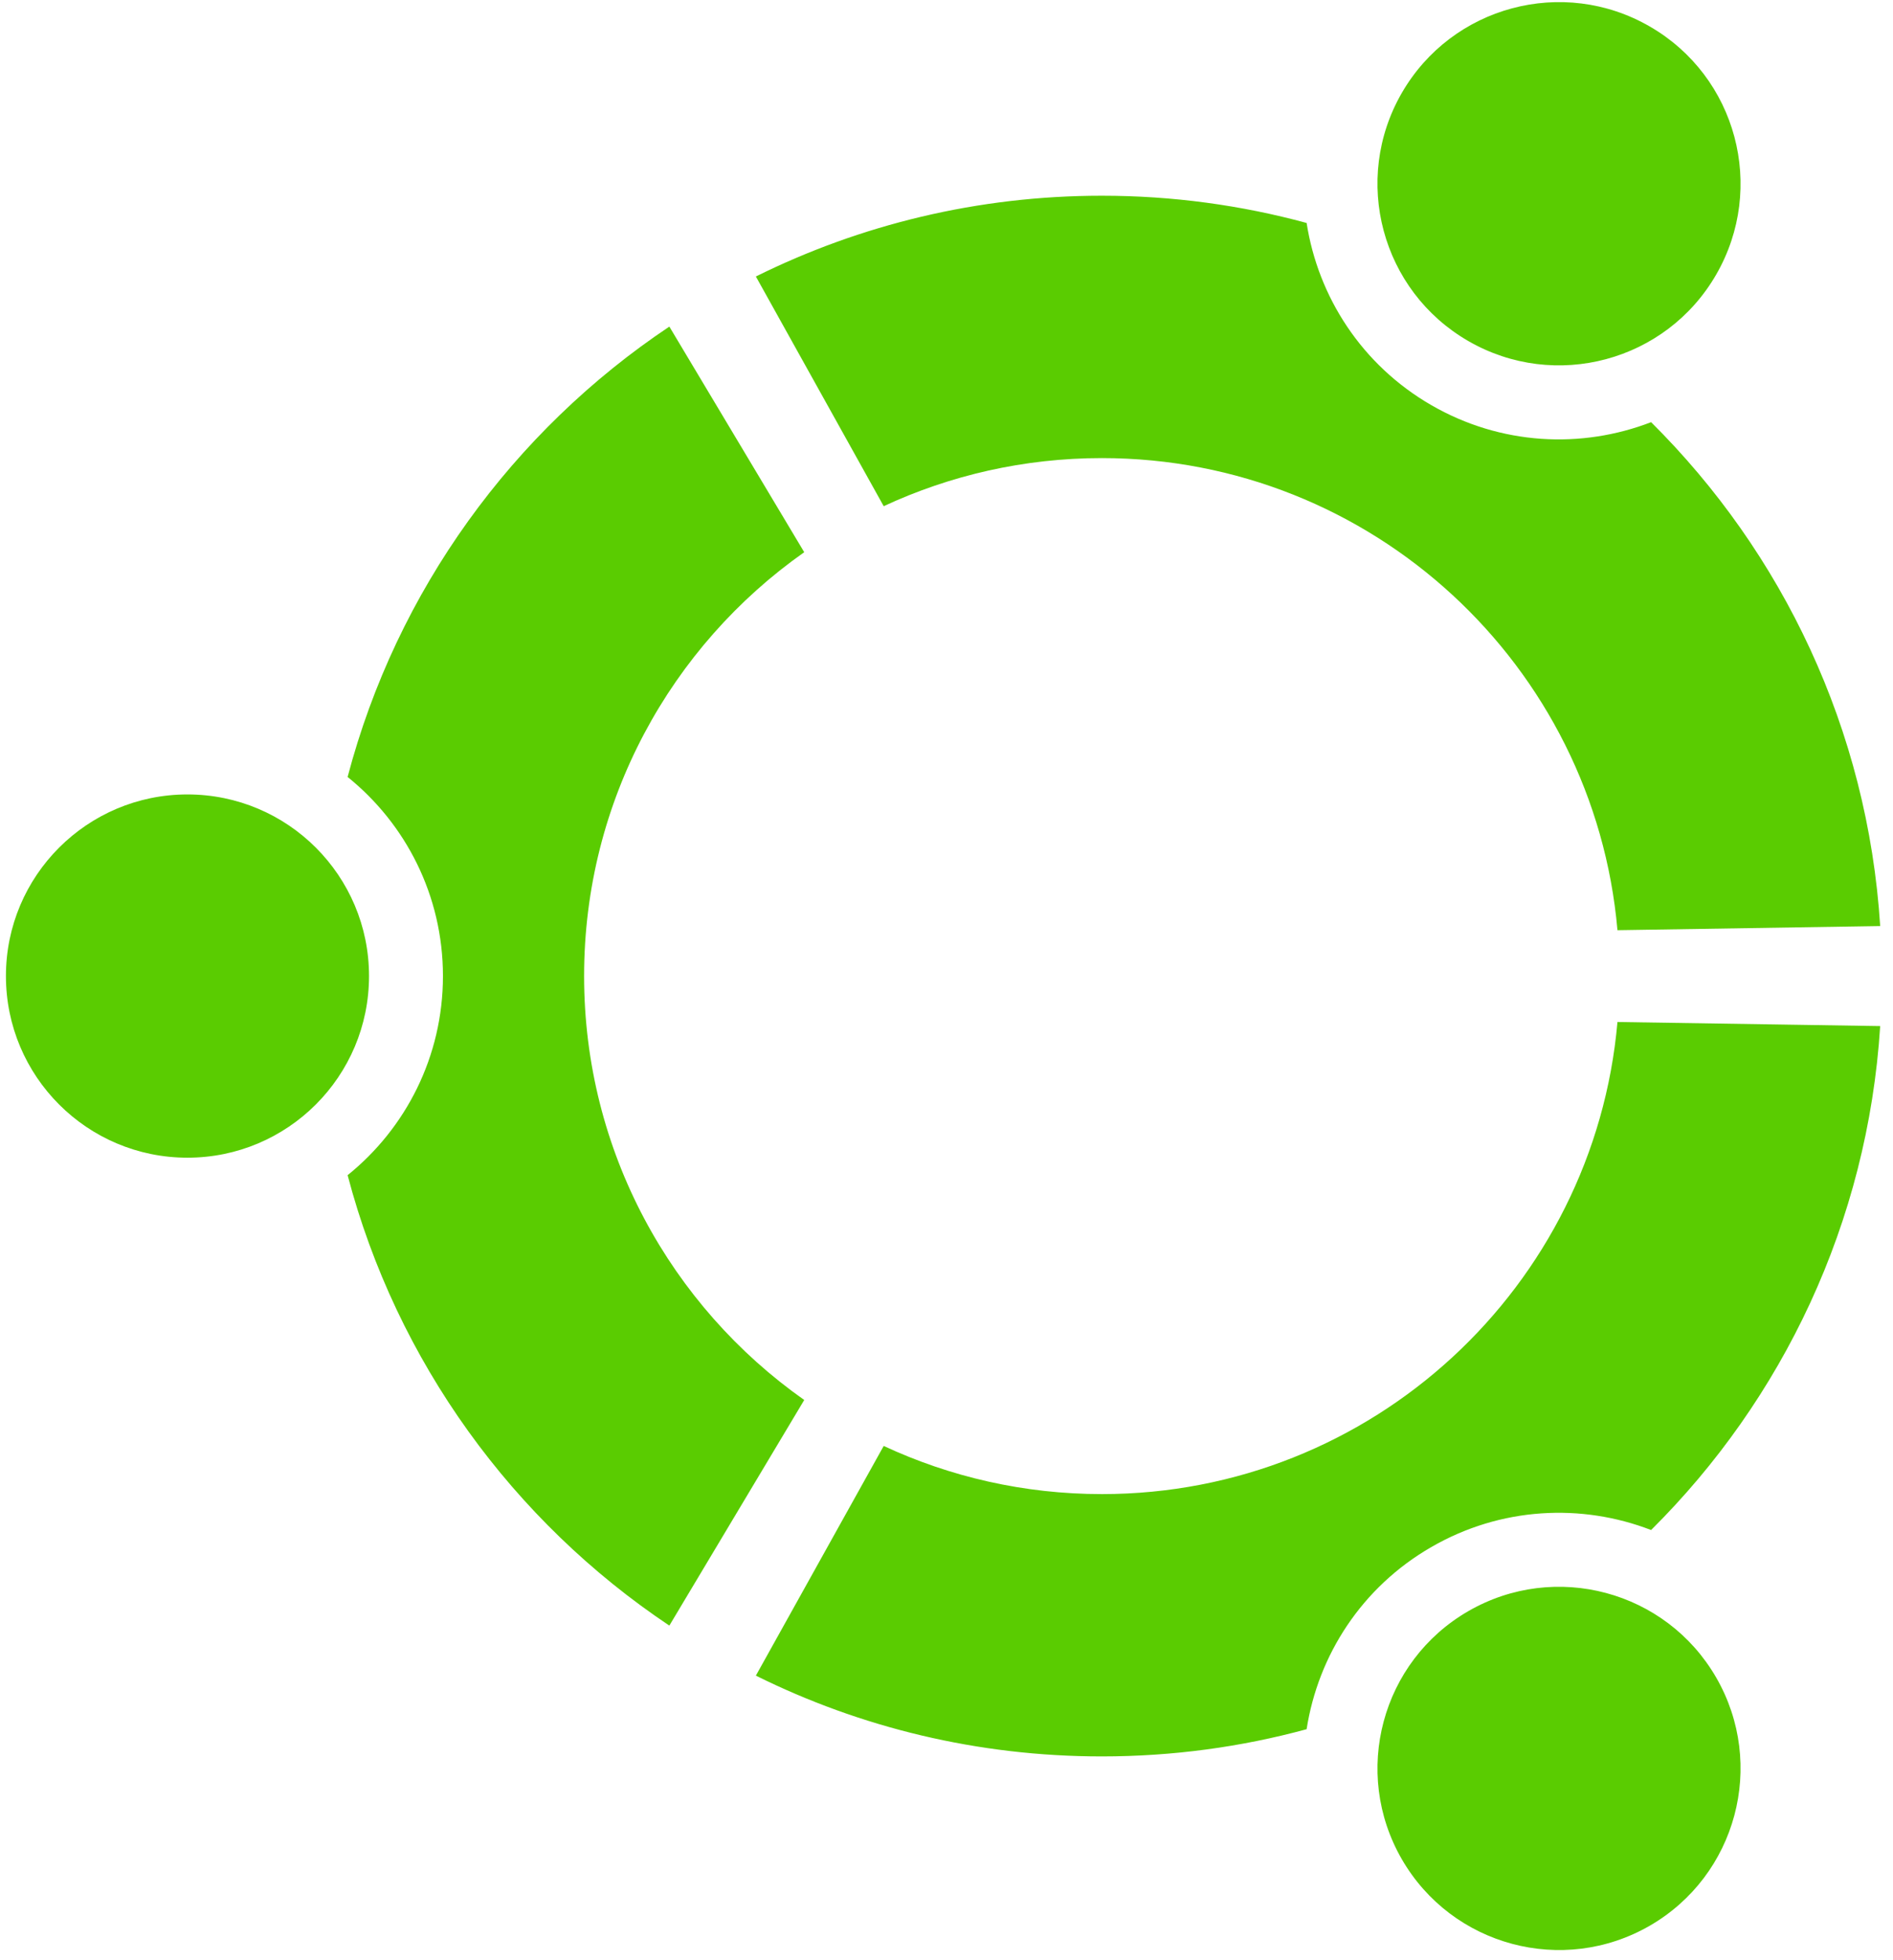
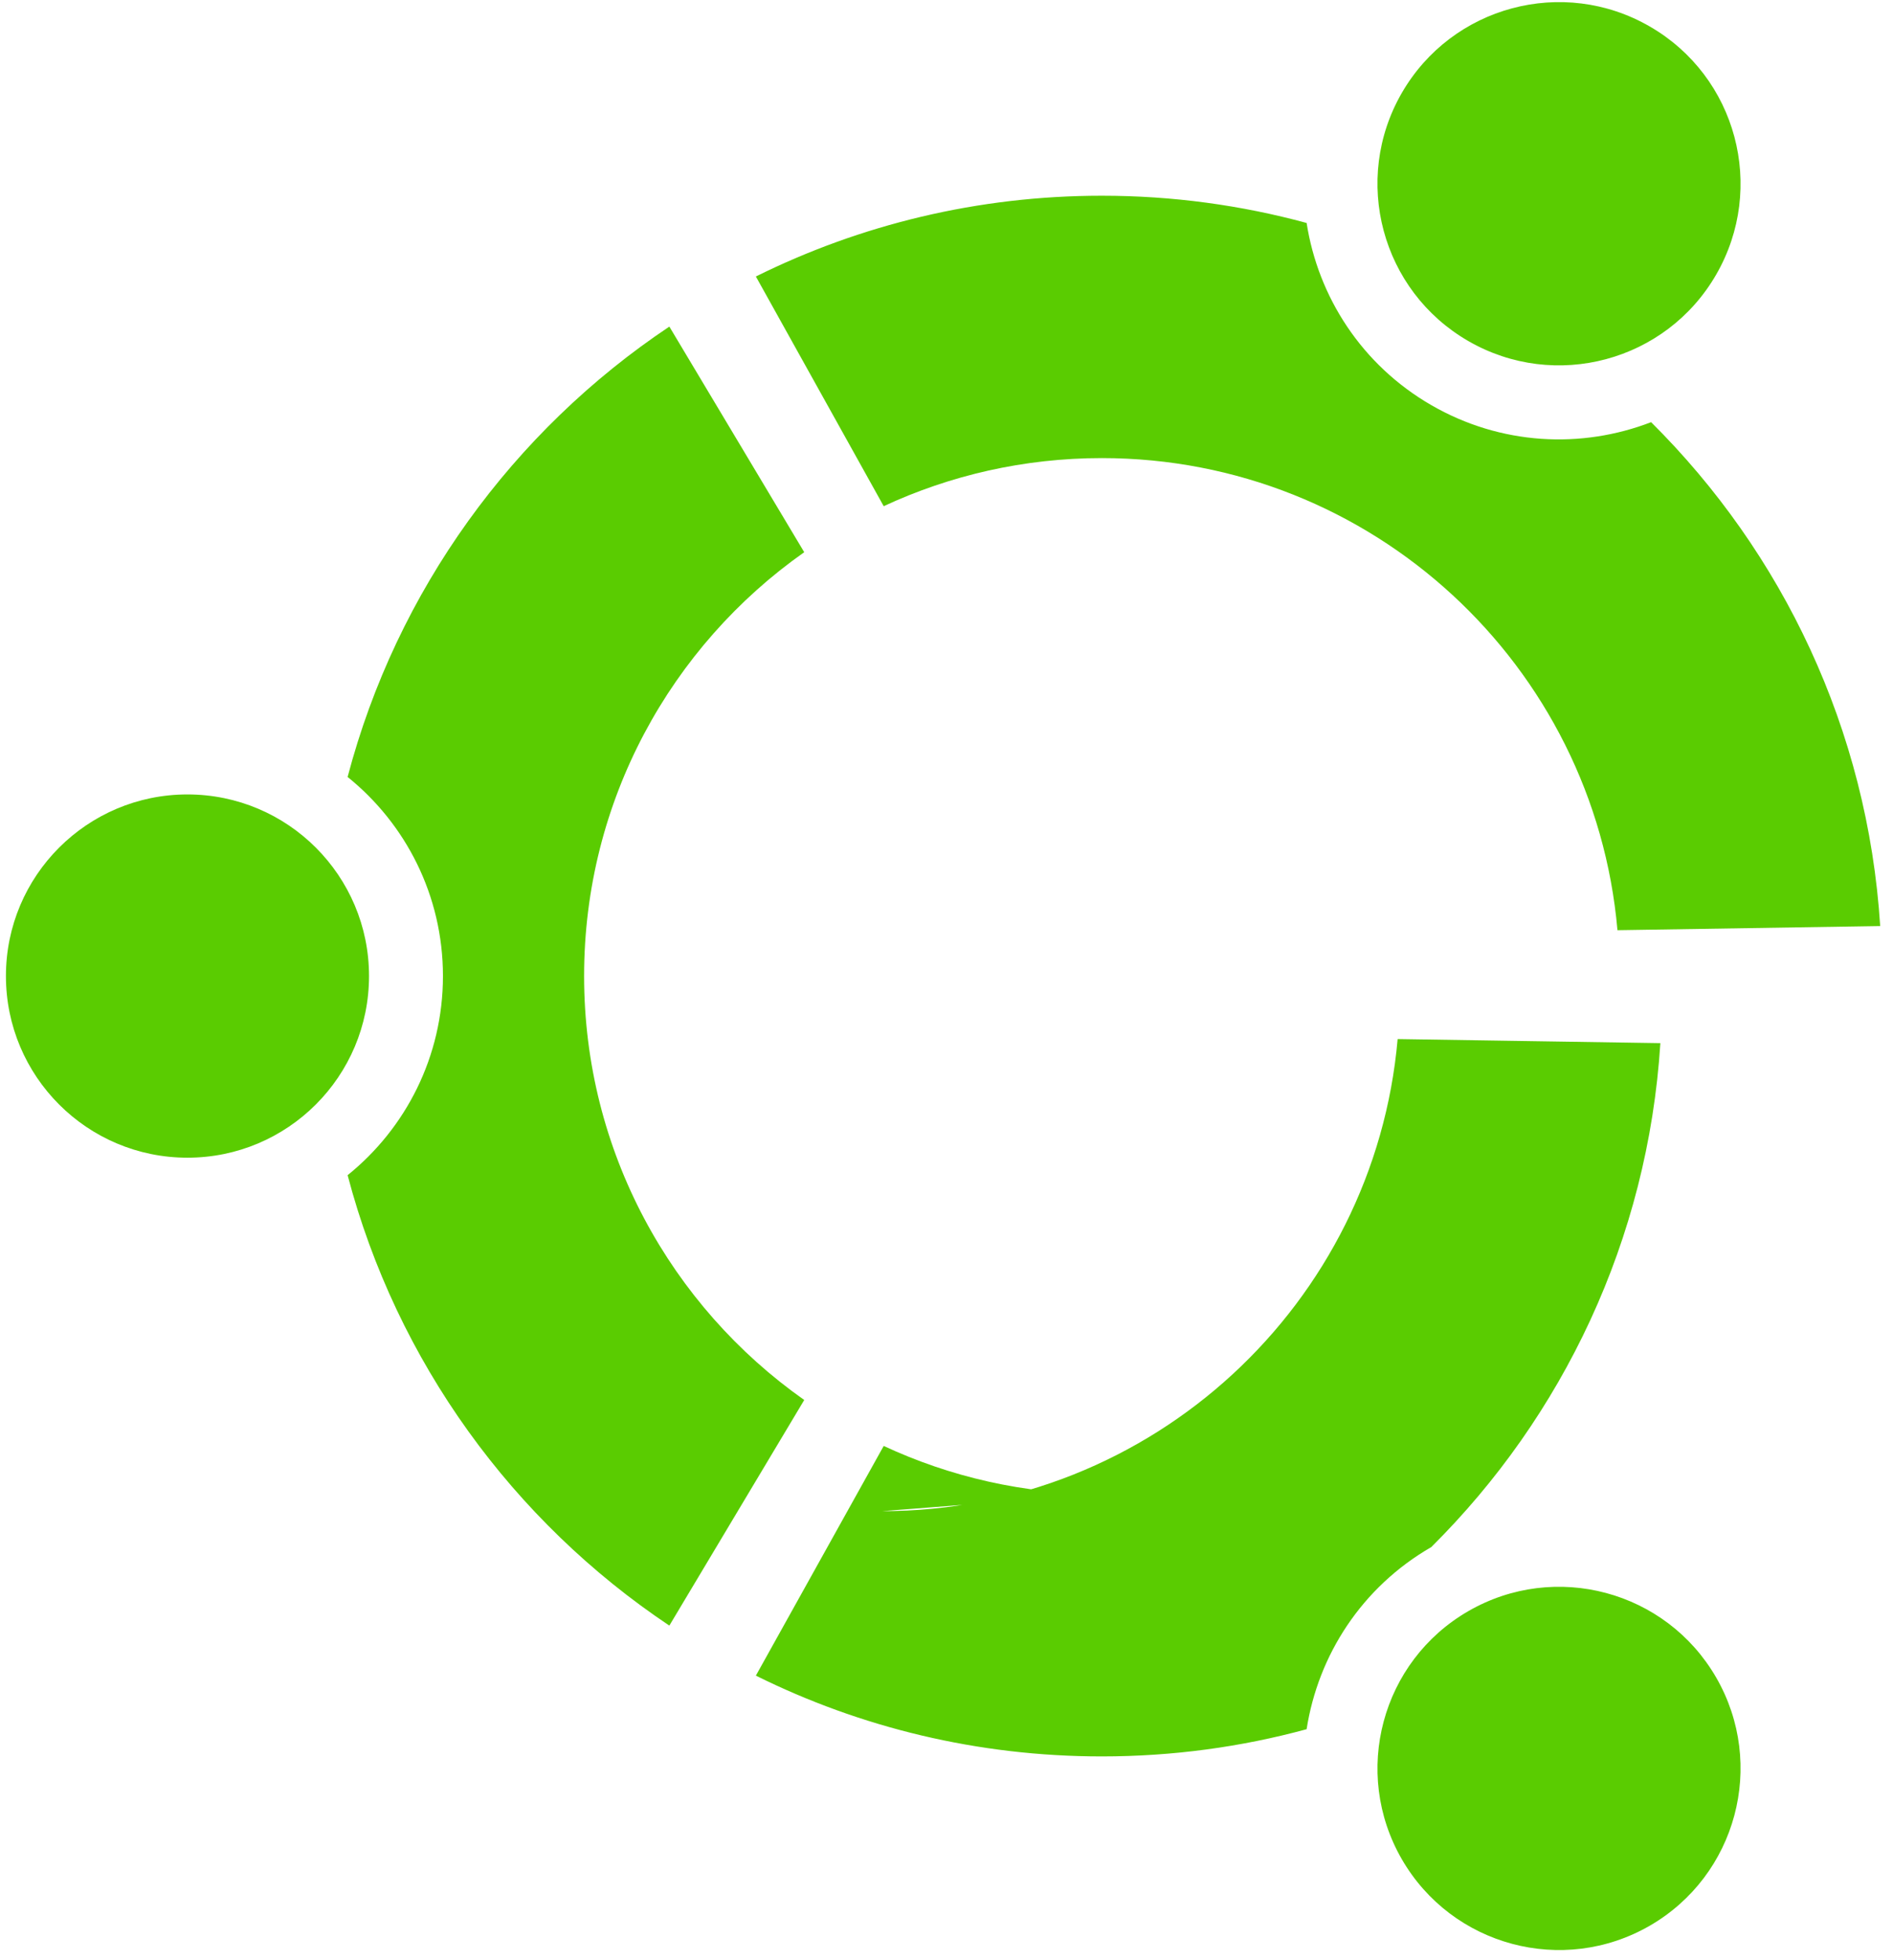
<svg xmlns="http://www.w3.org/2000/svg" width="100%" height="100%" viewBox="0 0 202 209" version="1.1" xml:space="preserve" style="fill-rule:evenodd;clip-rule:evenodd;stroke-linejoin:round;stroke-miterlimit:1.414;">
-   <path d="M39.378,104.092c0,10.699 -8.673,19.374 -19.379,19.374c-10.693,0 -19.366,-8.674 -19.366,-19.374c0,-10.694 8.673,-19.367 19.366,-19.367c10.706,0 19.379,8.673 19.379,19.367Zm110.21,94.192c5.35,9.258 17.192,12.433 26.457,7.09c9.265,-5.35 12.439,-17.199 7.09,-26.464c-5.349,-9.264 -17.193,-12.432 -26.457,-7.083c-9.265,5.35 -12.44,17.192 -7.09,26.457Zm33.546,-169.004c5.349,-9.267 2.181,-21.112 -7.09,-26.456c-9.259,-5.349 -21.106,-2.175 -26.458,7.087c-5.349,9.265 -2.174,21.109 7.091,26.458c9.265,5.349 21.114,2.175 26.457,-7.089Zm-65.56,19.574c28.865,0 52.55,22.126 55.024,50.349l28.035,-0.442c-1.331,-20.97 -10.428,-39.831 -24.445,-53.738c-7.42,2.863 -16.03,2.474 -23.457,-1.817c-7.433,-4.292 -12.075,-11.557 -13.303,-19.427c-6.967,-1.893 -14.296,-2.906 -21.854,-2.906c-13.257,0 -25.788,3.1 -36.916,8.614l13.641,24.496c7.069,-3.285 14.964,-5.129 23.275,-5.129Zm-55.245,55.238c0,-18.685 9.285,-35.209 23.49,-45.2l-14.393,-24.061c-16.673,11.134 -29.093,28.118 -34.332,48.031c6.2,4.993 10.173,12.647 10.173,21.231c0,8.59 -3.974,16.244 -10.173,21.238c5.239,19.911 17.659,36.896 34.332,48.036l14.393,-24.061c-14.205,-9.998 -23.49,-26.516 -23.49,-45.214Zm55.245,55.25c-8.31,0 -16.205,-1.844 -23.275,-5.135l-13.641,24.496c11.128,5.518 23.658,8.615 36.916,8.615c7.557,0 14.887,-1.006 21.854,-2.902c1.227,-7.876 5.869,-15.14 13.303,-19.424c7.427,-4.292 16.037,-4.682 23.457,-1.819c14.018,-13.913 23.114,-32.774 24.445,-53.744l-28.035,-0.435c-2.475,28.216 -26.159,50.348 -55.024,50.348Z" style="fill:#5acc01;fill-rule:nonzero;" />
+   <path d="M39.378,104.092c0,10.699 -8.673,19.374 -19.379,19.374c-10.693,0 -19.366,-8.674 -19.366,-19.374c0,-10.694 8.673,-19.367 19.366,-19.367c10.706,0 19.379,8.673 19.379,19.367Zm110.21,94.192c5.35,9.258 17.192,12.433 26.457,7.09c9.265,-5.35 12.439,-17.199 7.09,-26.464c-5.349,-9.264 -17.193,-12.432 -26.457,-7.083c-9.265,5.35 -12.44,17.192 -7.09,26.457Zm33.546,-169.004c5.349,-9.267 2.181,-21.112 -7.09,-26.456c-9.259,-5.349 -21.106,-2.175 -26.458,7.087c-5.349,9.265 -2.174,21.109 7.091,26.458c9.265,5.349 21.114,2.175 26.457,-7.089Zm-65.56,19.574c28.865,0 52.55,22.126 55.024,50.349l28.035,-0.442c-1.331,-20.97 -10.428,-39.831 -24.445,-53.738c-7.42,2.863 -16.03,2.474 -23.457,-1.817c-7.433,-4.292 -12.075,-11.557 -13.303,-19.427c-6.967,-1.893 -14.296,-2.906 -21.854,-2.906c-13.257,0 -25.788,3.1 -36.916,8.614l13.641,24.496c7.069,-3.285 14.964,-5.129 23.275,-5.129Zm-55.245,55.238c0,-18.685 9.285,-35.209 23.49,-45.2l-14.393,-24.061c-16.673,11.134 -29.093,28.118 -34.332,48.031c6.2,4.993 10.173,12.647 10.173,21.231c0,8.59 -3.974,16.244 -10.173,21.238c5.239,19.911 17.659,36.896 34.332,48.036l14.393,-24.061c-14.205,-9.998 -23.49,-26.516 -23.49,-45.214Zm55.245,55.25c-8.31,0 -16.205,-1.844 -23.275,-5.135l-13.641,24.496c11.128,5.518 23.658,8.615 36.916,8.615c7.557,0 14.887,-1.006 21.854,-2.902c1.227,-7.876 5.869,-15.14 13.303,-19.424c14.018,-13.913 23.114,-32.774 24.445,-53.744l-28.035,-0.435c-2.475,28.216 -26.159,50.348 -55.024,50.348Z" style="fill:#5acc01;fill-rule:nonzero;" />
</svg>